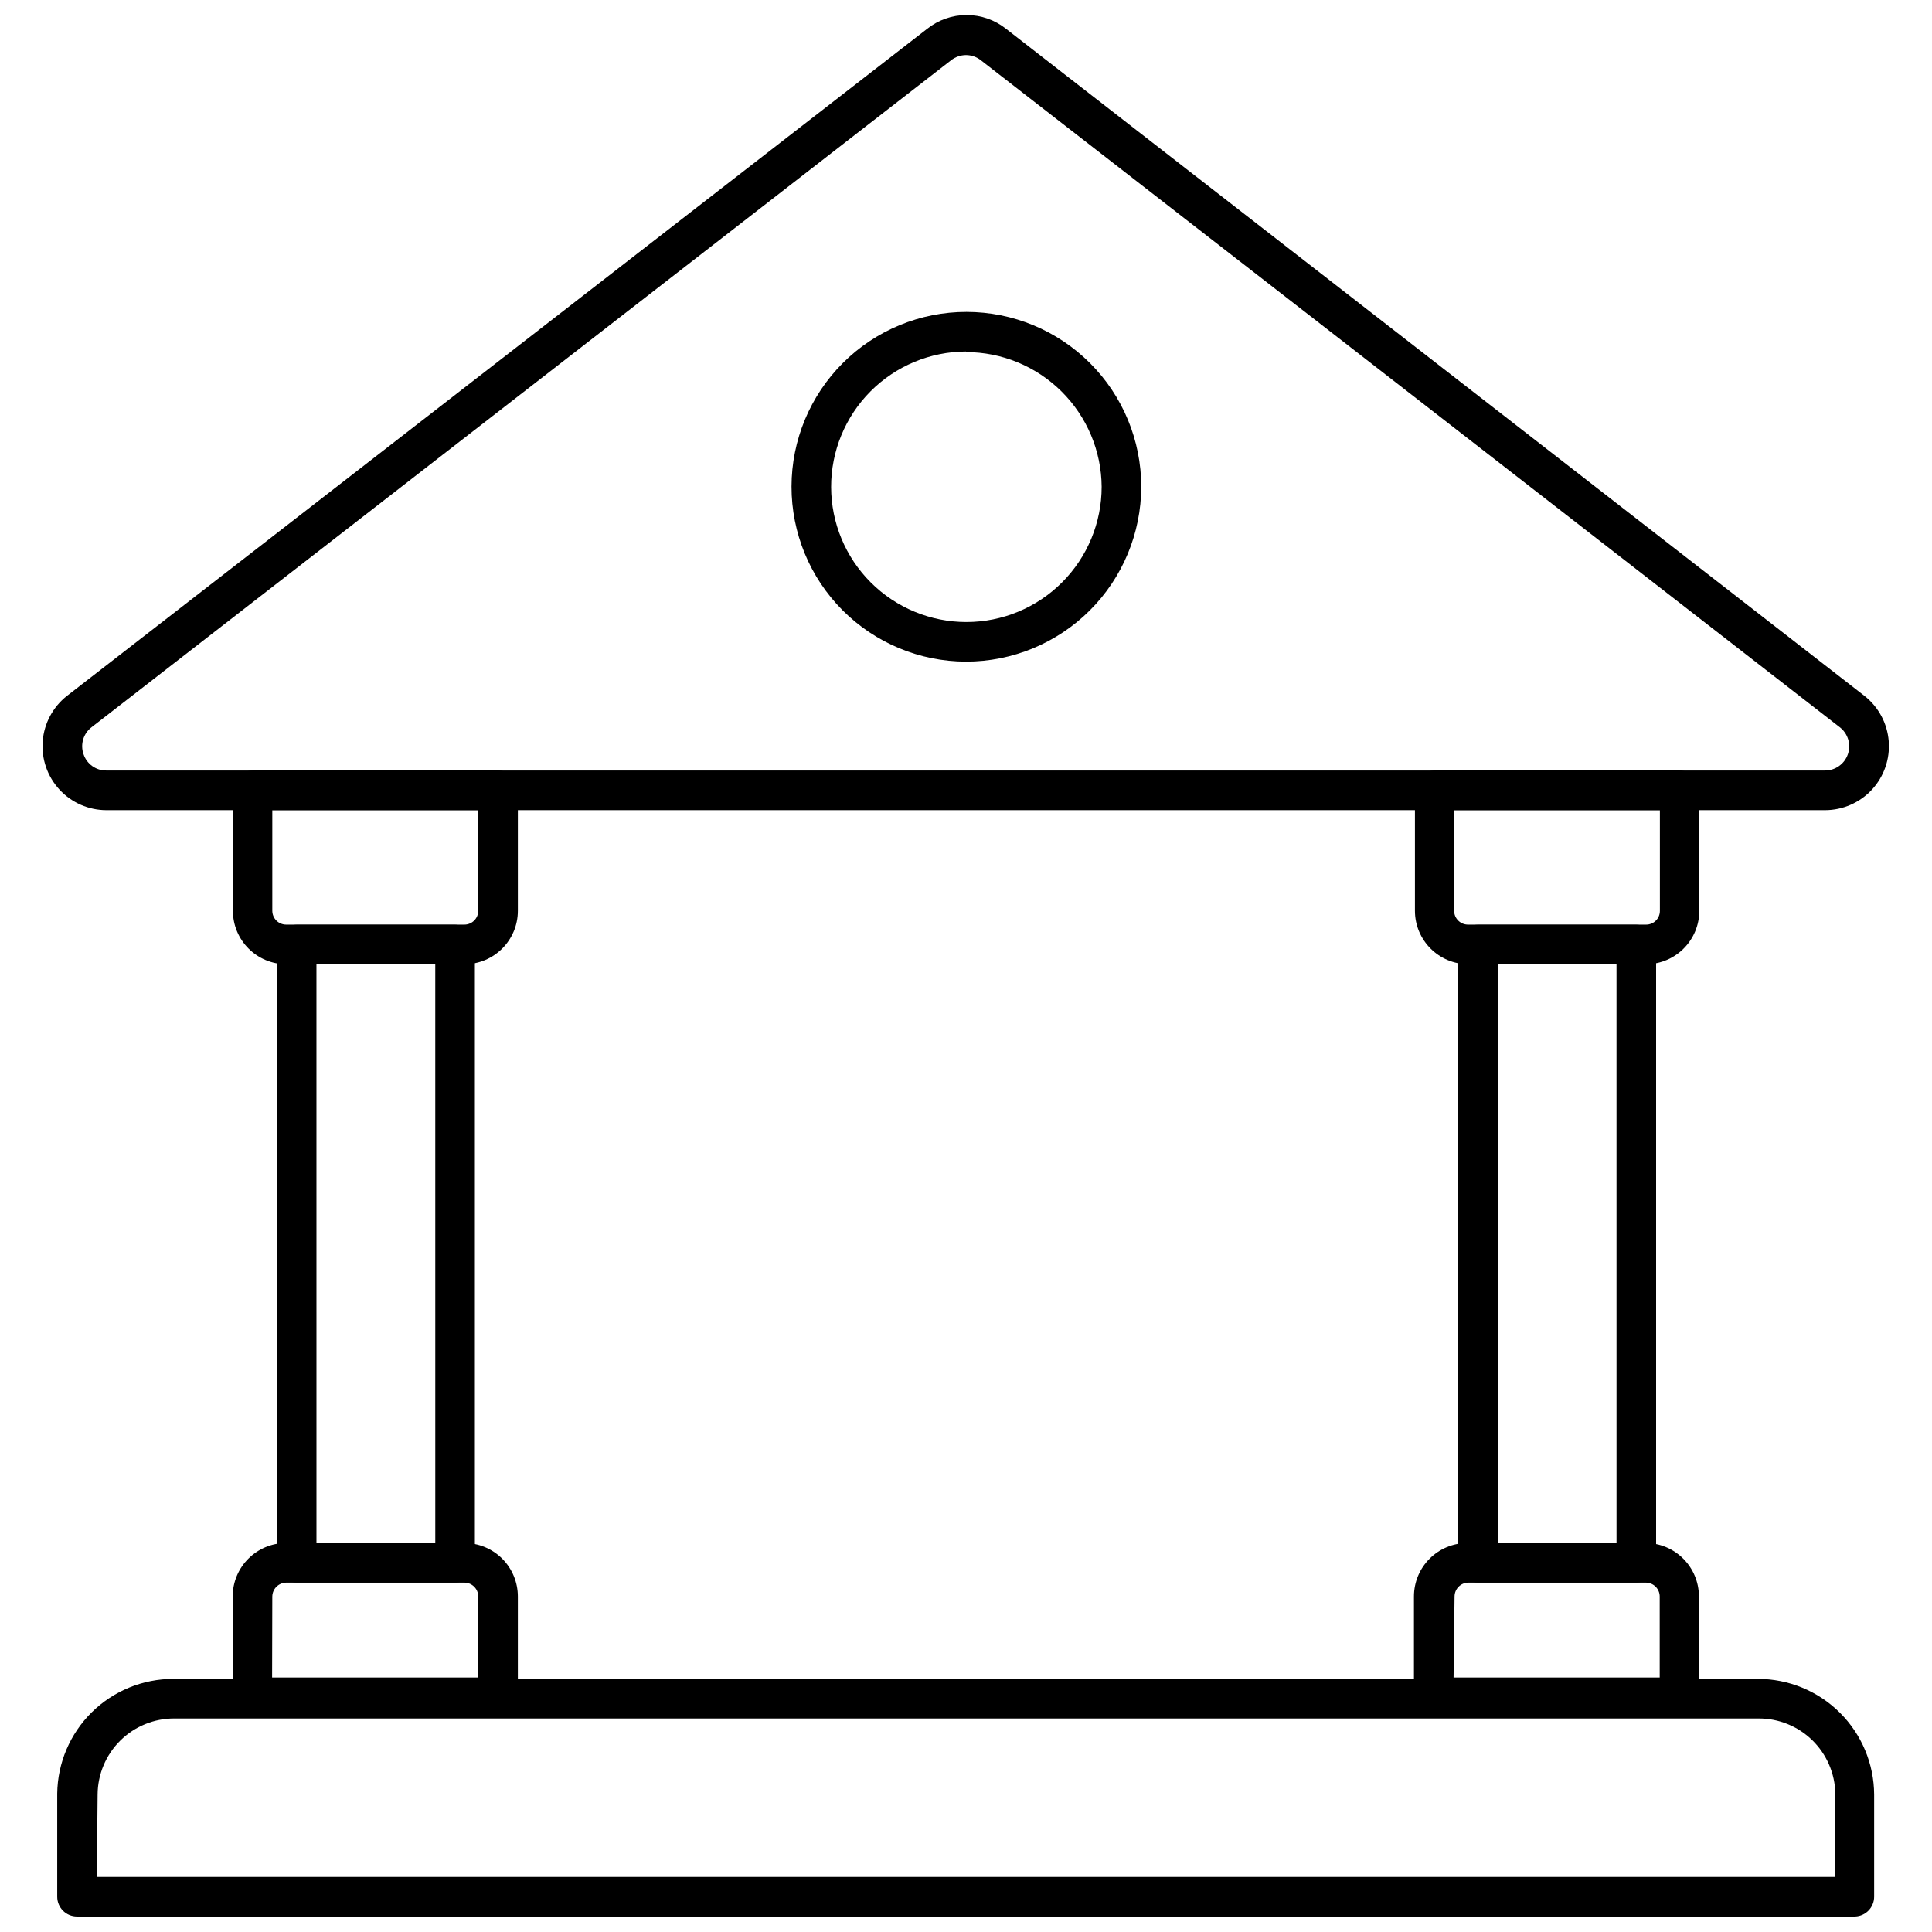
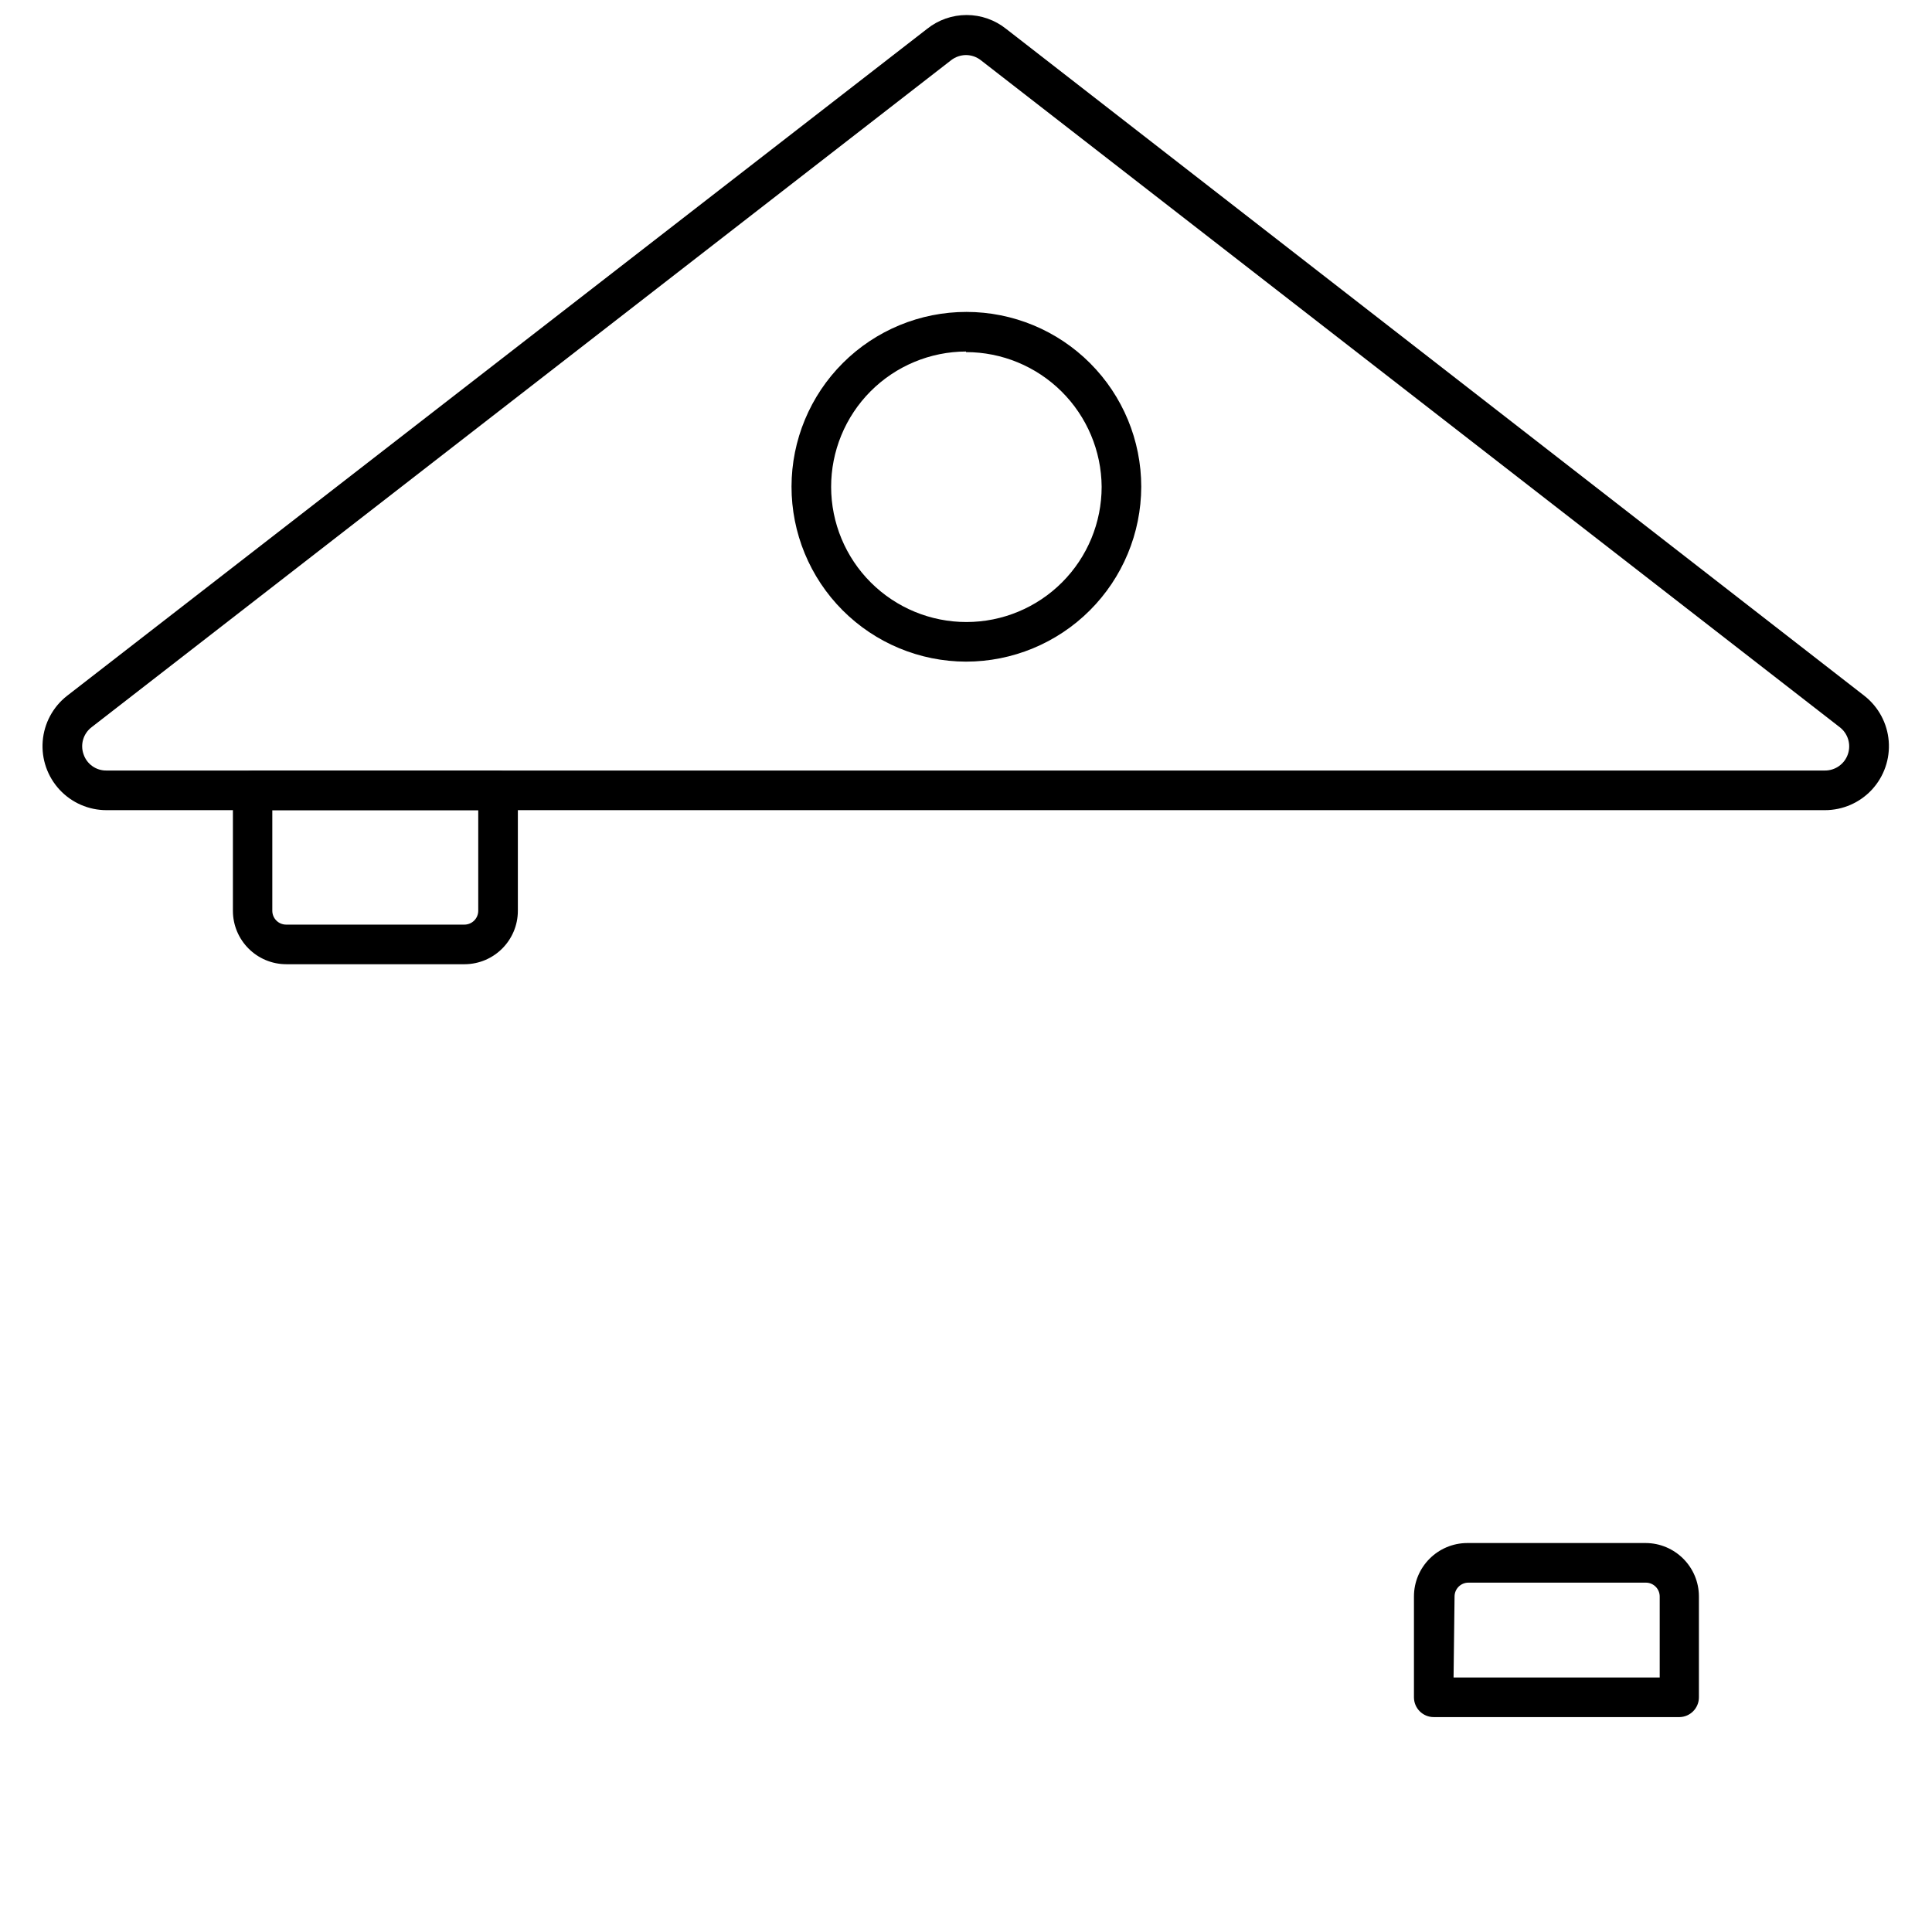
<svg xmlns="http://www.w3.org/2000/svg" width="800px" height="800px" version="1.1" viewBox="144 144 512 512">
  <defs>
    <clipPath id="b">
      <path d="m159 588h482v63.902h-482z" />
    </clipPath>
    <clipPath id="a">
      <path d="m155 148.09h490v210.91h-490z" />
    </clipPath>
  </defs>
-   <path d="m577.64 563.37h-41.984c-2.898 0-5.25-2.352-5.25-5.25v-163.79c0-2.898 2.352-5.25 5.25-5.25h41.984c1.391 0 2.727 0.555 3.711 1.539s1.535 2.316 1.535 3.711v163.79c0 1.391-0.551 2.727-1.535 3.711s-2.32 1.539-3.711 1.539zm-36.734-10.496h31.488l-0.004-153.3h-31.488z" />
-   <path d="m264.6 563.37h-41.984c-2.898 0-5.25-2.352-5.25-5.25v-163.79c0-2.898 2.352-5.25 5.25-5.25h41.984c1.391 0 2.727 0.555 3.711 1.539 0.98 0.984 1.535 2.316 1.535 3.711v163.79c0 1.391-0.555 2.727-1.535 3.711-0.984 0.984-2.32 1.539-3.711 1.539zm-36.734-10.496h31.488l-0.004-153.3h-31.488z" />
  <g clip-path="url(#b)">
-     <path d="m635.63 651.9h-471.22c-2.898 0-5.246-2.348-5.246-5.246v-27.344c0.098-8.102 3.387-15.836 9.152-21.527 5.769-5.688 13.551-8.871 21.652-8.859h419.84c8.152-0.012 15.98 3.207 21.762 8.949 5.785 5.746 9.059 13.547 9.098 21.699v27.082c0.004 2.816-2.223 5.133-5.039 5.246zm-465.97-10.496h460.72v-22.094c-0.098-5.328-2.289-10.402-6.098-14.125-3.812-3.723-8.938-5.793-14.266-5.766h-419.84c-5.363-0.012-10.516 2.102-14.32 5.879-3.809 3.777-5.961 8.91-5.992 14.273z" />
-   </g>
+     </g>
  <g clip-path="url(#a)">
    <path d="m627.61 358.7h-455.37c-4.734 0.008-9.254-1.965-12.469-5.438-3.211-3.477-4.828-8.137-4.453-12.852 0.375-4.719 2.703-9.066 6.426-11.992l227.92-176.75c2.977-2.387 6.68-3.688 10.496-3.688s7.516 1.301 10.496 3.688l227.45 176.75c3.723 2.926 6.051 7.273 6.426 11.992 0.375 4.715-1.242 9.375-4.453 12.852-3.215 3.473-7.734 5.445-12.469 5.438zm-227.61-200.11c-1.426 0.012-2.809 0.492-3.938 1.363l-227.77 176.75c-2.207 1.672-3.078 4.582-2.148 7.191 0.871 2.609 3.336 4.352 6.086 4.301h455.37c2.754 0.023 5.219-1.719 6.109-4.328 0.895-2.606 0.016-5.492-2.176-7.164l-227.61-176.75c-1.121-0.879-2.508-1.359-3.934-1.363z" />
  </g>
  <path d="m400 319.34c-12.285-0.027-24.055-4.93-32.727-13.633-8.668-8.703-13.527-20.492-13.512-32.777 0.02-12.281 4.914-24.059 13.613-32.734 8.695-8.676 20.48-13.543 32.762-13.535 12.285 0.008 24.062 4.894 32.746 13.586 8.684 8.688 13.562 20.469 13.562 32.754-0.031 12.301-4.934 24.086-13.641 32.773-8.707 8.688-20.508 13.566-32.805 13.566zm0-82.184c-9.5 0.027-18.602 3.828-25.305 10.559-6.699 6.734-10.453 15.855-10.438 25.355 0.02 9.5 3.809 18.605 10.539 25.312 6.727 6.707 15.84 10.469 25.34 10.461 9.504-0.008 18.609-3.789 25.324-10.512 6.715-6.719 10.488-15.832 10.488-25.332-0.07-9.488-3.891-18.566-10.625-25.25s-15.836-10.438-25.324-10.438z" />
  <path d="m589.09 599.05h-65.129c-2.898 0-5.25-2.348-5.25-5.246v-26.715c0-7.824 6.344-14.168 14.172-14.168h47.23c7.805 0.027 14.117 6.363 14.117 14.168v26.715c0 2.856-2.285 5.191-5.141 5.246zm-59.879-10.496h54.629v-21.465c0-2.008-1.613-3.644-3.621-3.672h-47.074c-2.027 0-3.672 1.645-3.672 3.672z" />
-   <path d="m580.37 399.53h-47.23c-7.824 0-14.168-6.344-14.168-14.172v-31.906c0-2.898 2.348-5.25 5.246-5.25h64.867c1.391 0 2.727 0.555 3.711 1.539s1.535 2.32 1.535 3.711v31.906c0 7.746-6.215 14.055-13.961 14.172zm-51.012-40.828v26.66l0.004-0.004c0 2.031 1.645 3.676 3.672 3.676h47.234c0.969 0 1.898-0.391 2.578-1.082 0.68-0.688 1.055-1.625 1.043-2.594v-26.66z" />
  <path d="m267.12 399.53h-47.23c-7.824 0-14.168-6.344-14.168-14.172v-31.906c0-2.898 2.348-5.25 5.246-5.25h65.023c1.391 0 2.727 0.555 3.711 1.539s1.535 2.32 1.535 3.711v31.906c0 7.805-6.309 14.141-14.117 14.172zm-50.957-40.832v26.66c0 2.031 1.645 3.676 3.676 3.676h47.23c2.027 0 3.672-1.645 3.672-3.676v-26.66z" />
-   <path d="m275.99 599.05h-65.074c-2.898 0-5.25-2.348-5.25-5.246v-26.715c0-7.824 6.344-14.168 14.172-14.168h47.23c3.758 0 7.363 1.492 10.02 4.148 2.656 2.66 4.148 6.262 4.148 10.02v26.715c0 1.391-0.551 2.727-1.535 3.711s-2.32 1.535-3.711 1.535zm-59.879-10.496h54.629v-21.465c0-2.027-1.645-3.672-3.672-3.672h-47.23c-2.019 0.027-3.648 1.656-3.676 3.672z" />
</svg>